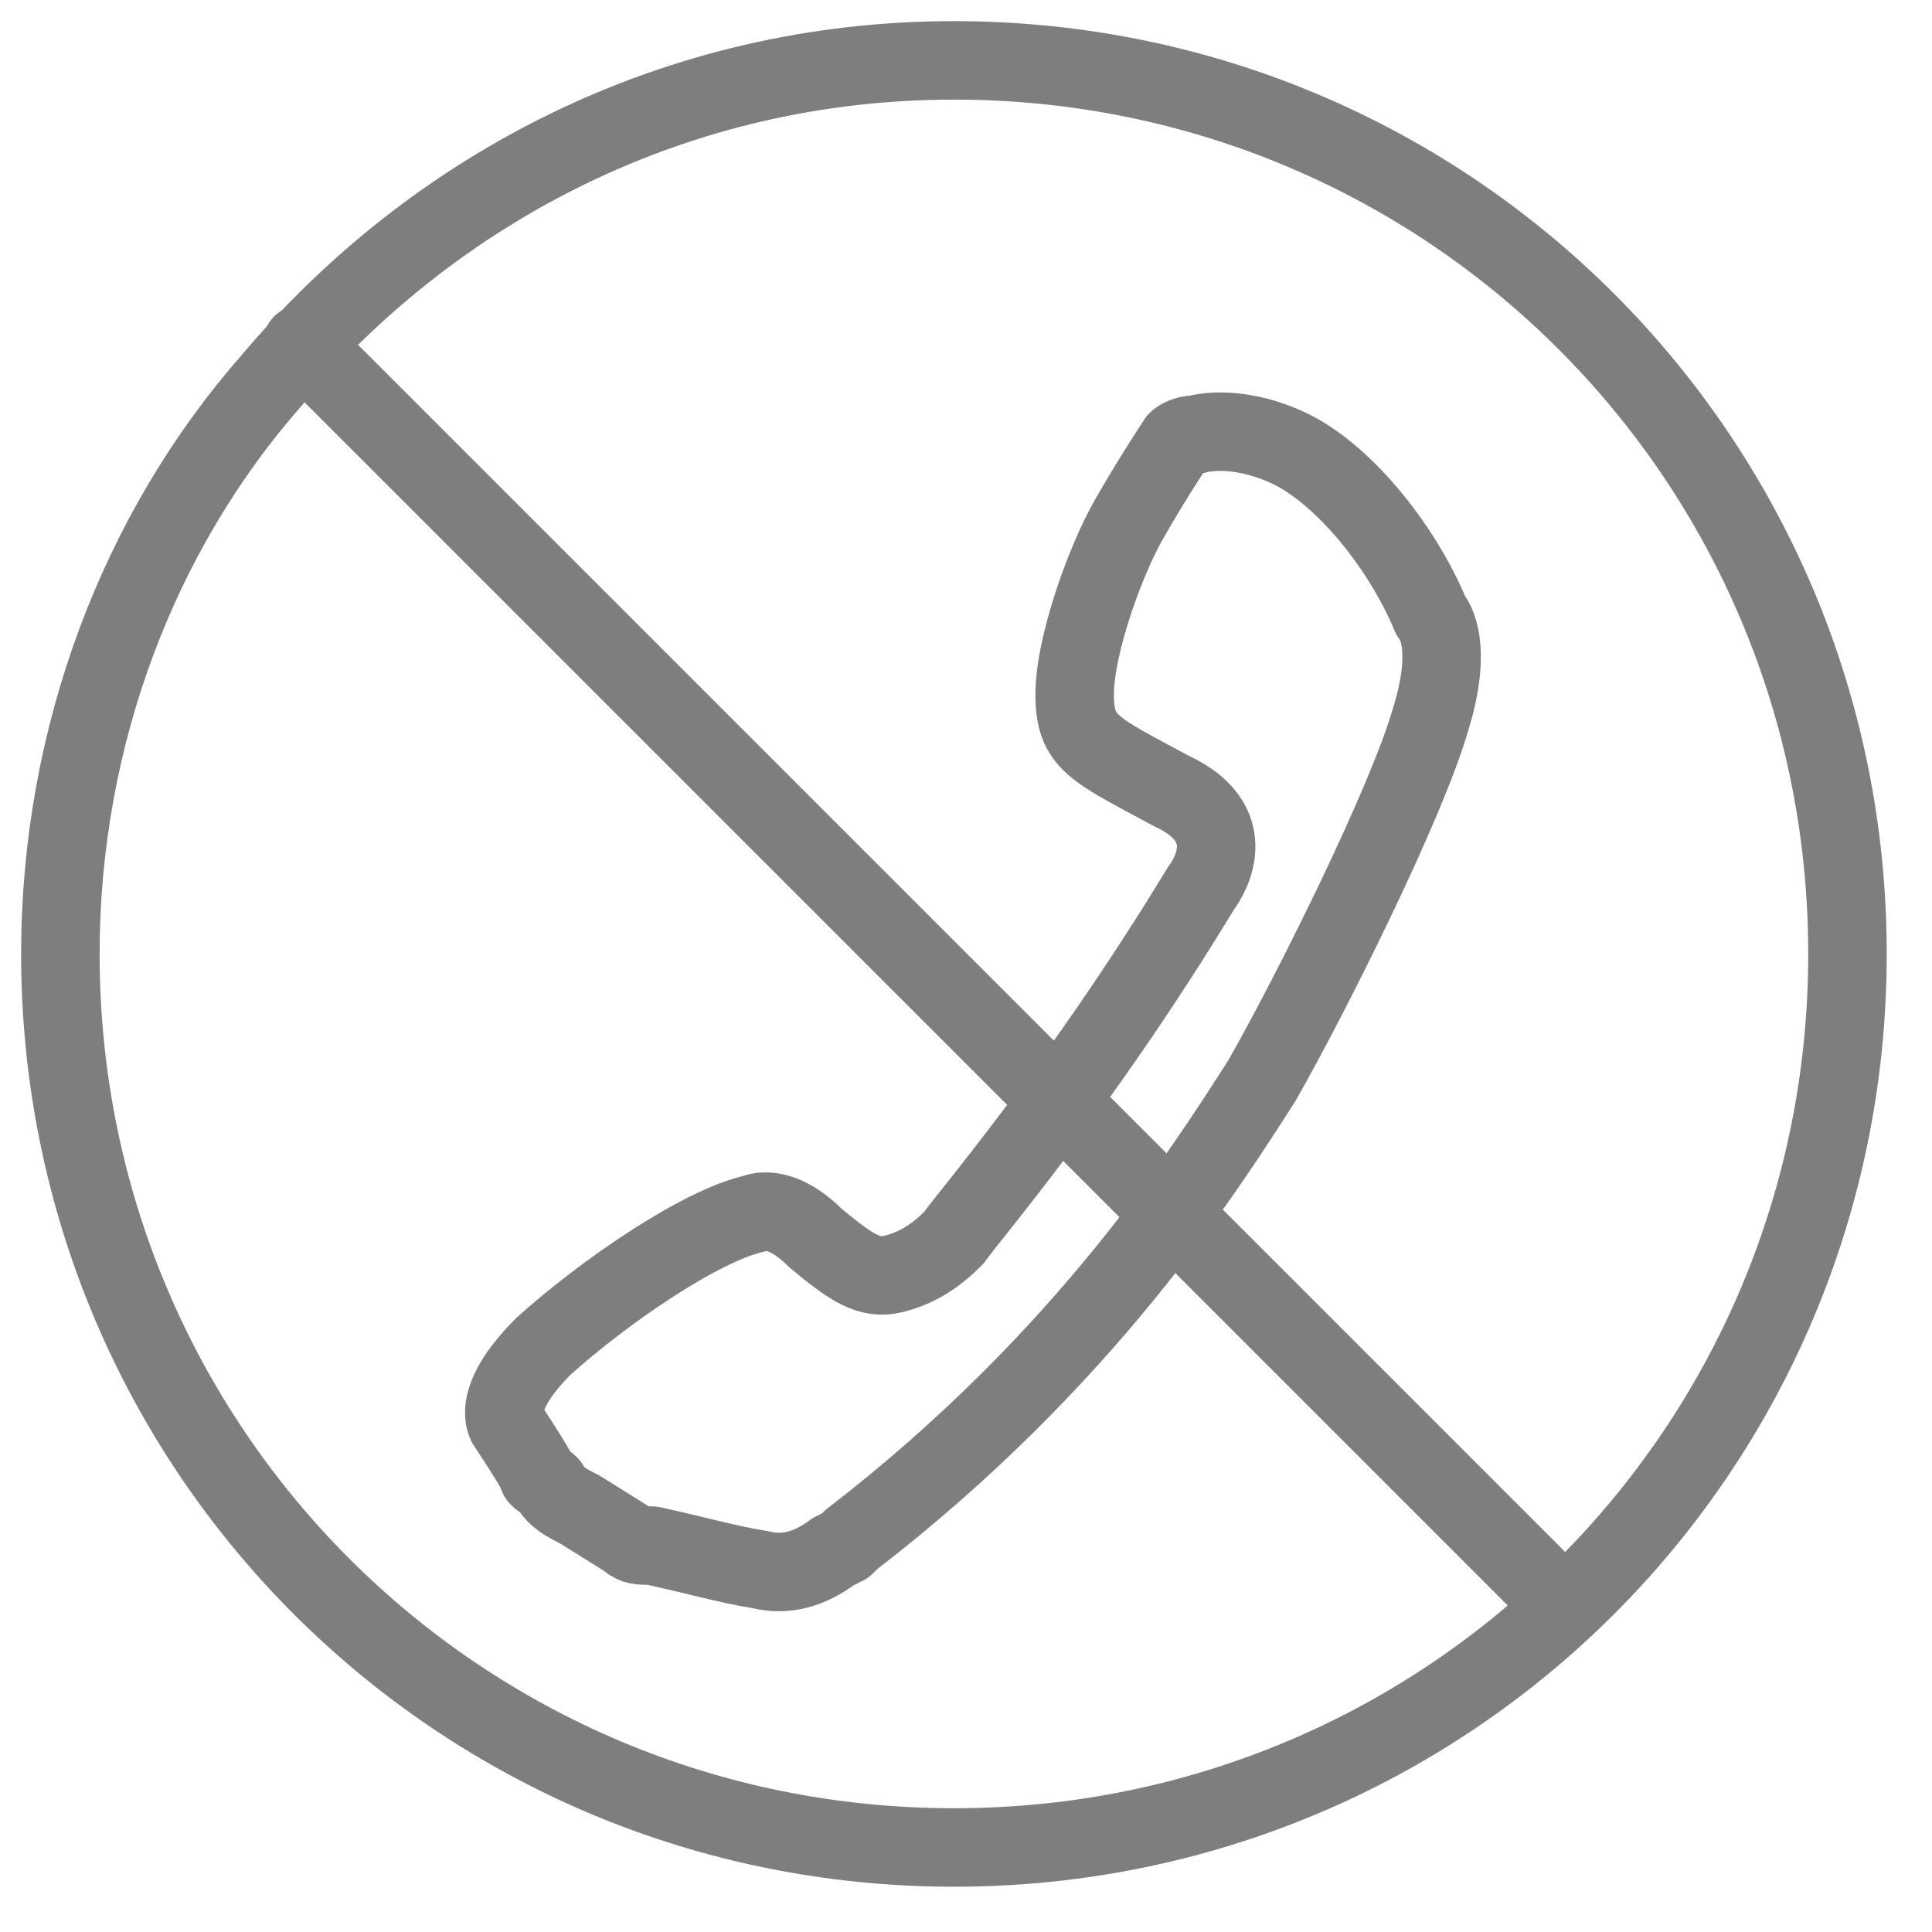
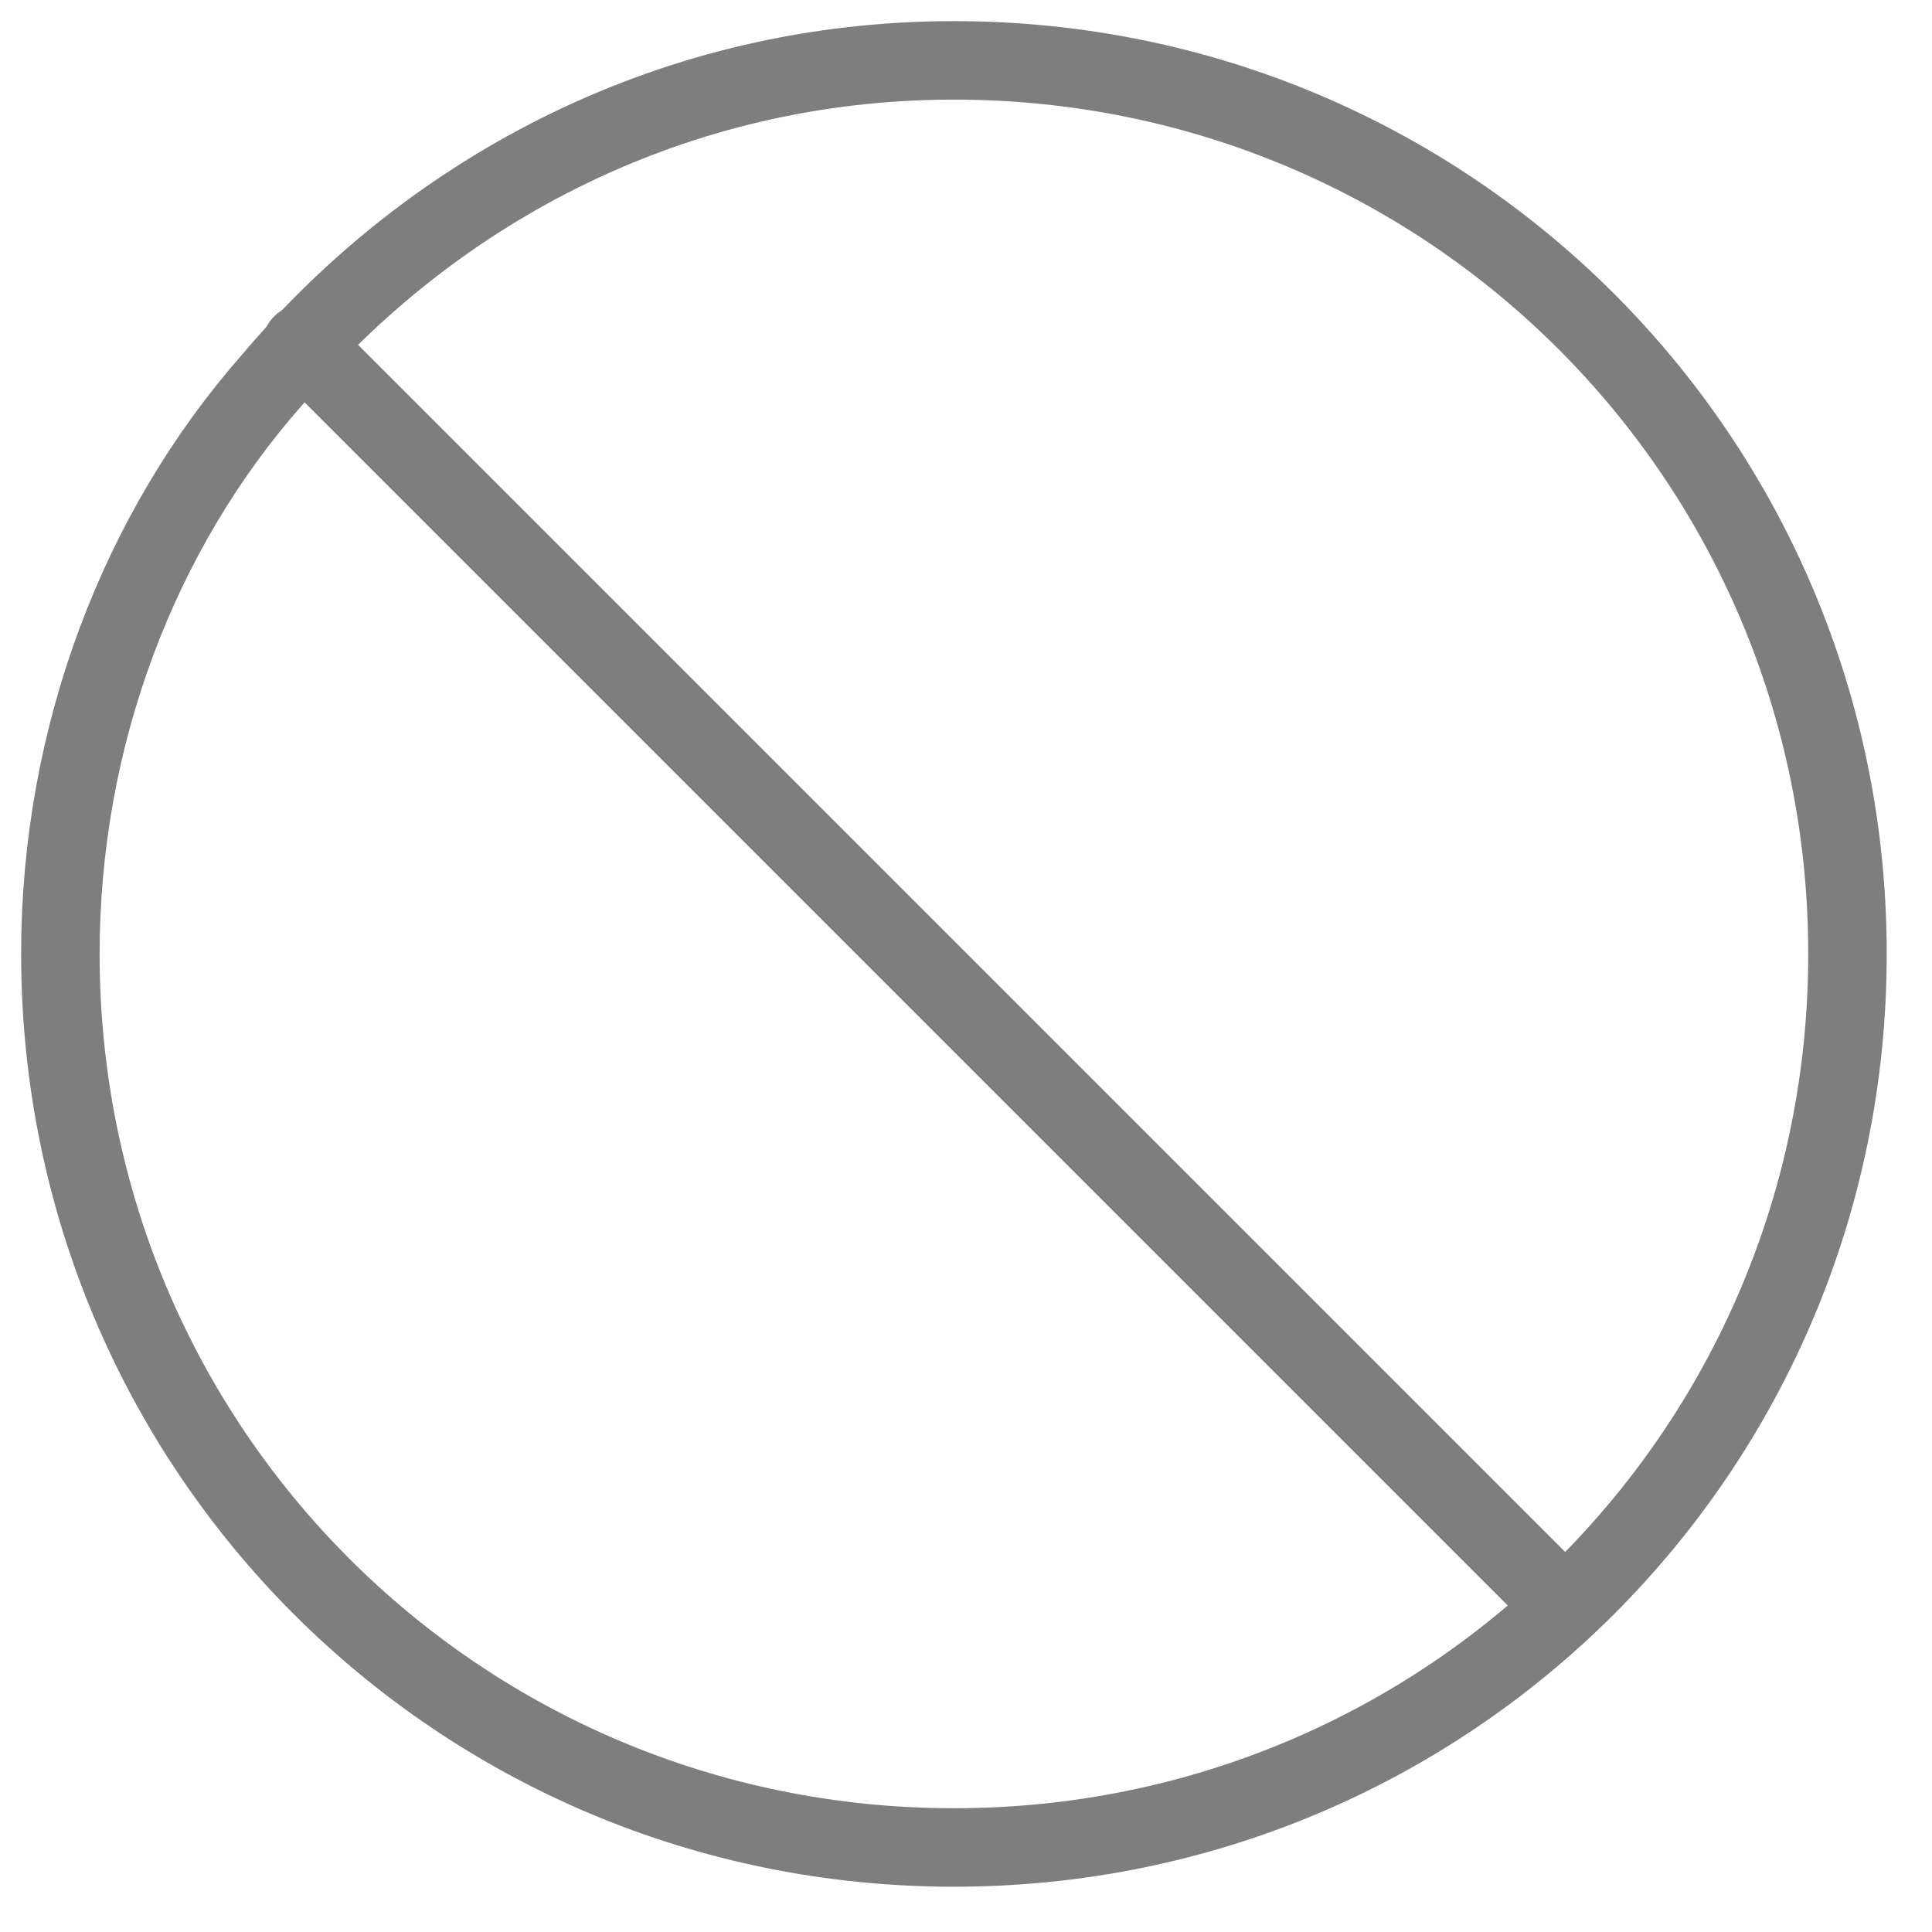
<svg xmlns="http://www.w3.org/2000/svg" version="1.1" id="Layer_1" x="0px" y="0px" viewBox="0 0 32 32" style="enable-background:new 0 0 32 32;" xml:space="preserve">
  <style type="text/css">
	.st0{fill:none;stroke:#7E7E7E;stroke-width:1.3;stroke-linecap:round;stroke-linejoin:round;}
</style>
-   <path id="Stroke-1" class="st0" d="M14.8,21.1c-0.4,0.1-0.7-0.1-1.3-0.6c-0.6-0.6-1-0.4-1-0.4c-0.9,0.2-2.5,1.3-3.5,2.2  c-0.9,0.9-0.6,1.3-0.6,1.3s0.4,0.6,0.5,0.8c0,0.1,0.1,0.1,0.2,0.2c0.1,0.2,0.3,0.3,0.5,0.4l0.8,0.5c0.1,0.1,0.2,0.1,0.4,0.1  c0.9,0.2,1.2,0.3,1.8,0.4c0,0,0,0,0,0c0.4,0.1,0.8,0,1.2-0.3l0.2-0.1c0,0,0.1-0.1,0.1-0.1c3.9-3,5.9-6.2,6.8-7.6  c0.8-1.4,2.4-4.6,2.8-6c0.4-1.3,0-1.7,0-1.7c-0.5-1.2-1.5-2.4-2.4-2.8c-0.9-0.4-1.5-0.2-1.5-0.2c-0.2,0-0.3,0.1-0.3,0.1  s-0.4,0.6-0.8,1.3c-0.4,0.7-0.9,2.1-0.9,2.9c0,0.8,0.3,0.9,1.6,1.6c1.3,0.6,0.5,1.6,0.5,1.6c-2,3.3-3.9,5.5-4.1,5.8  C15.5,20.8,15.2,21,14.8,21.1z" />
  <path id="Stroke-3" class="st0" d="M30.6,15.8c0,8.2-6.6,14.8-14.8,14.8C7.6,30.6,1,24,1,15.8c0-3.6,1.3-7,3.5-9.5  C7.2,3.1,11.2,1,15.8,1C24,1,30.6,7.6,30.6,15.8z" />
  <line id="Stroke-5" class="st0" x1="25.9" y1="26.6" x2="5" y2="5.7" />
</svg>